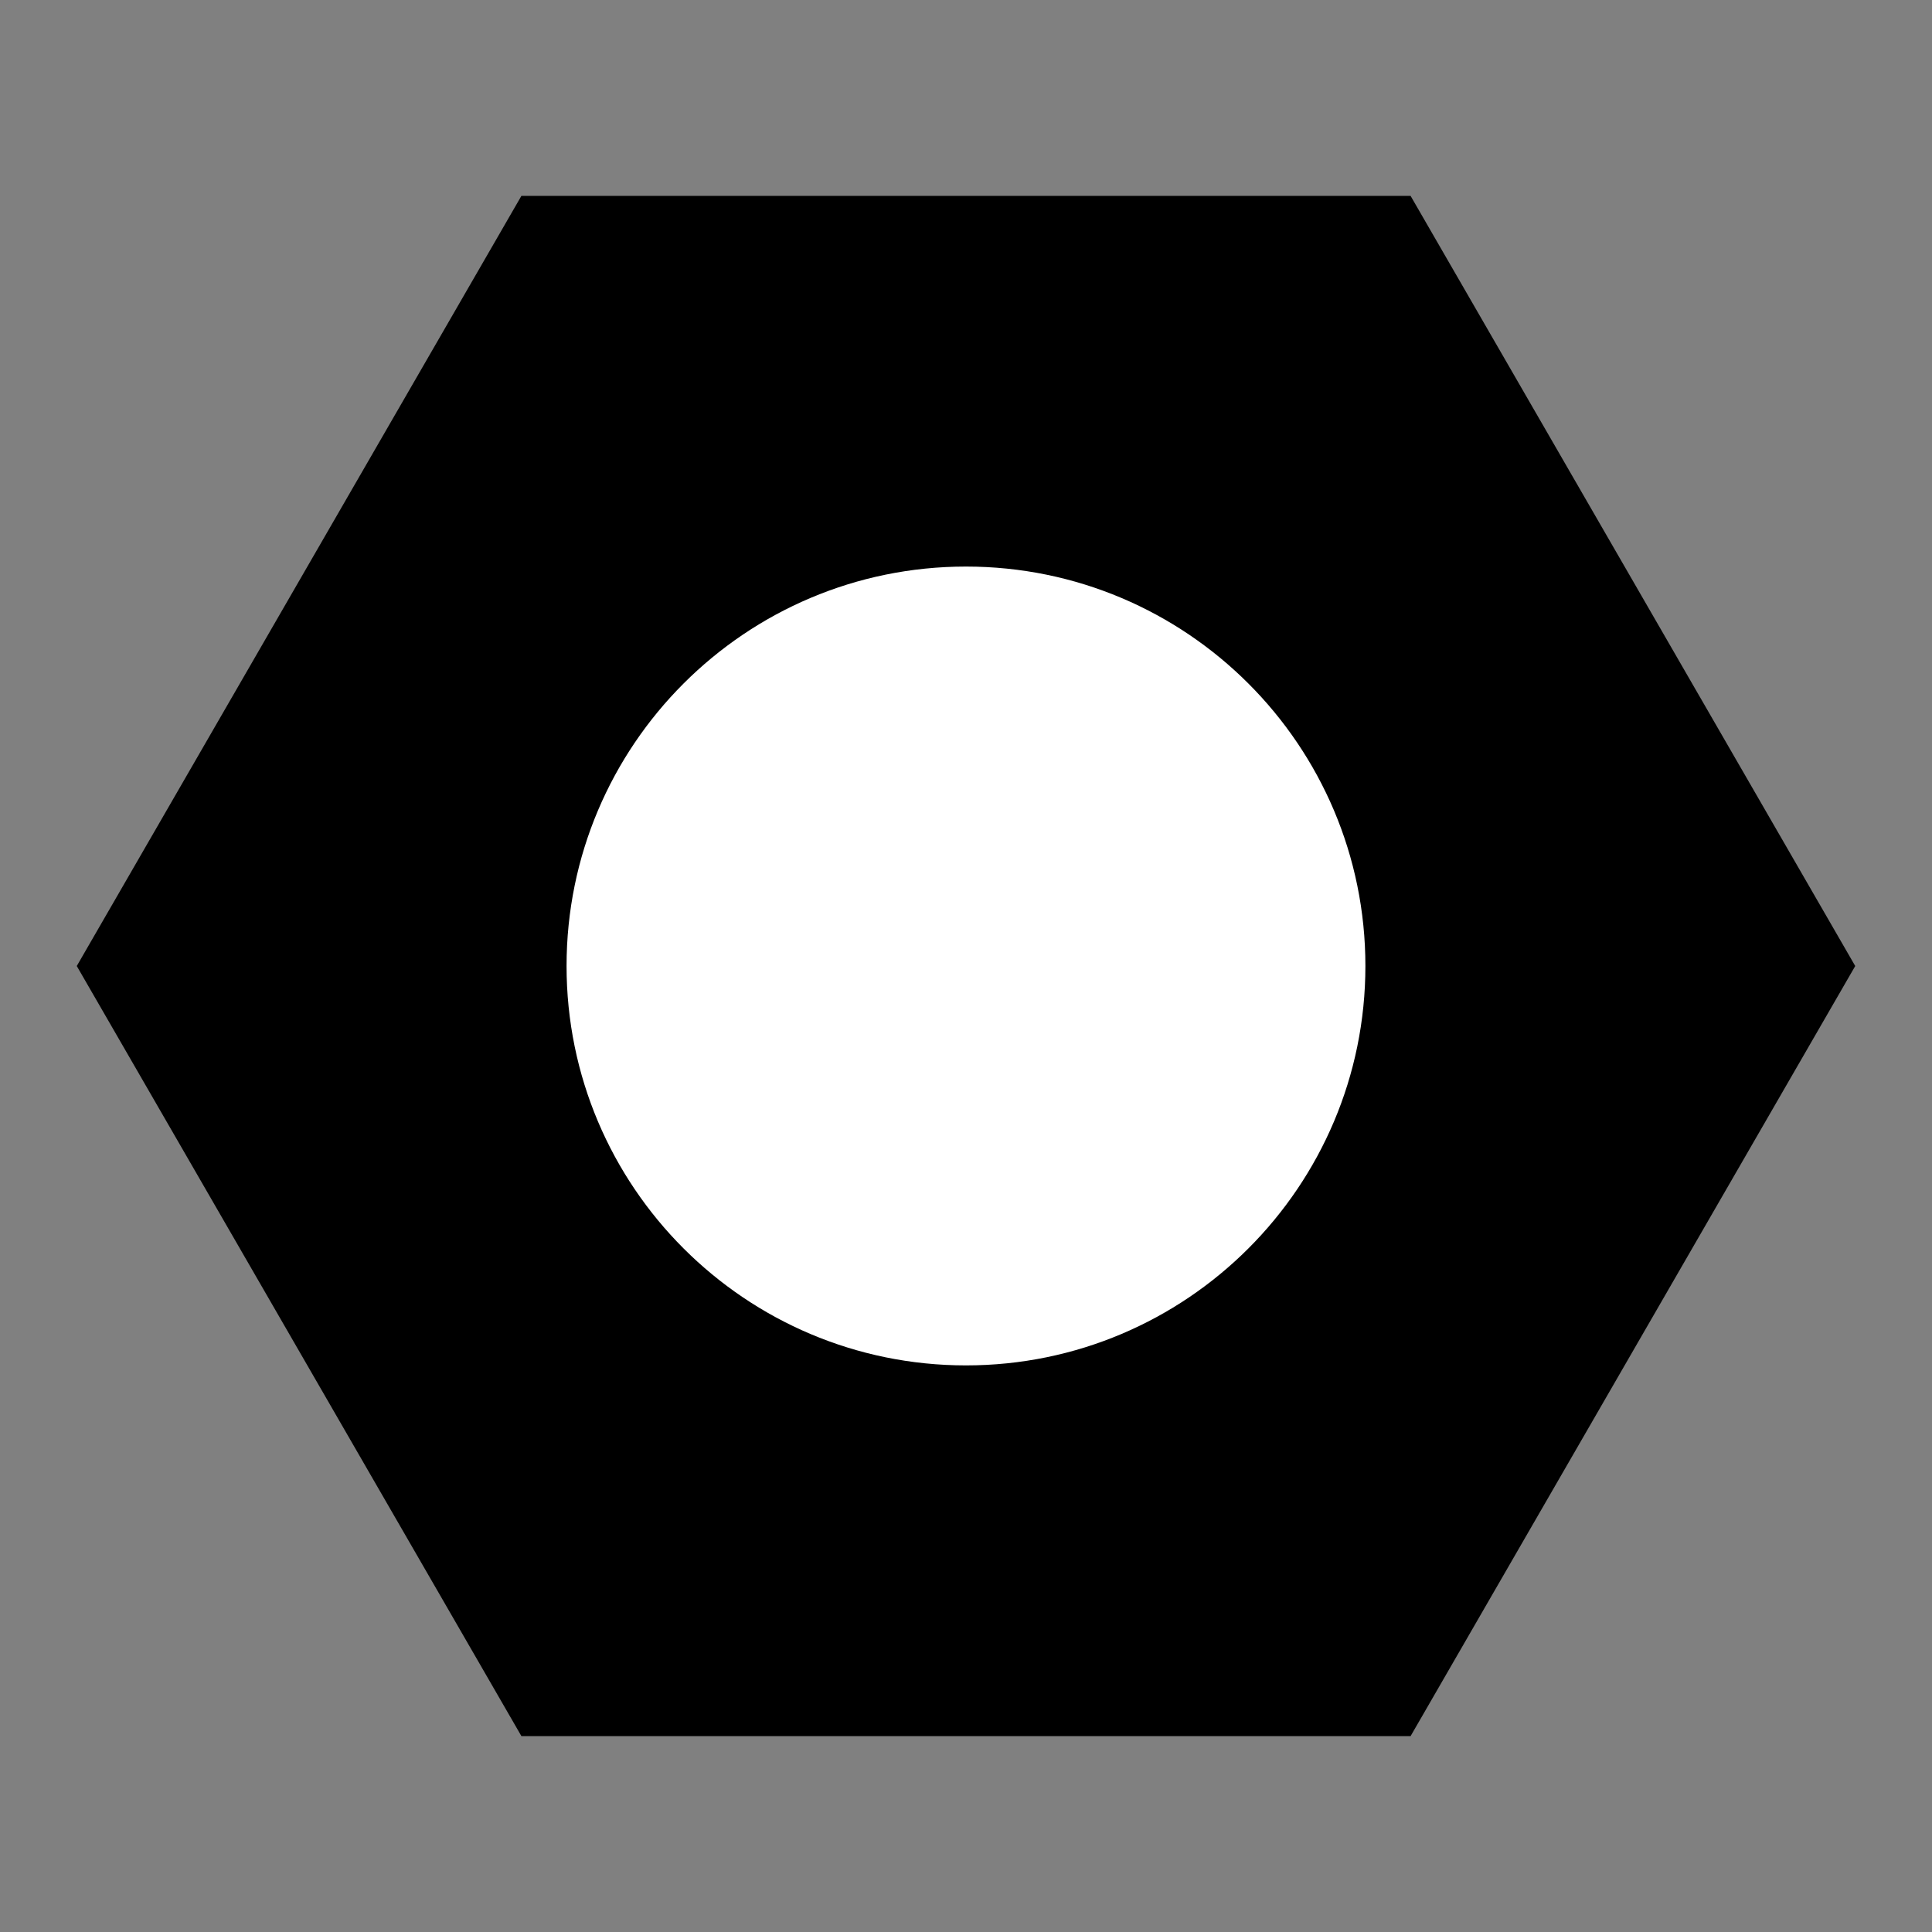
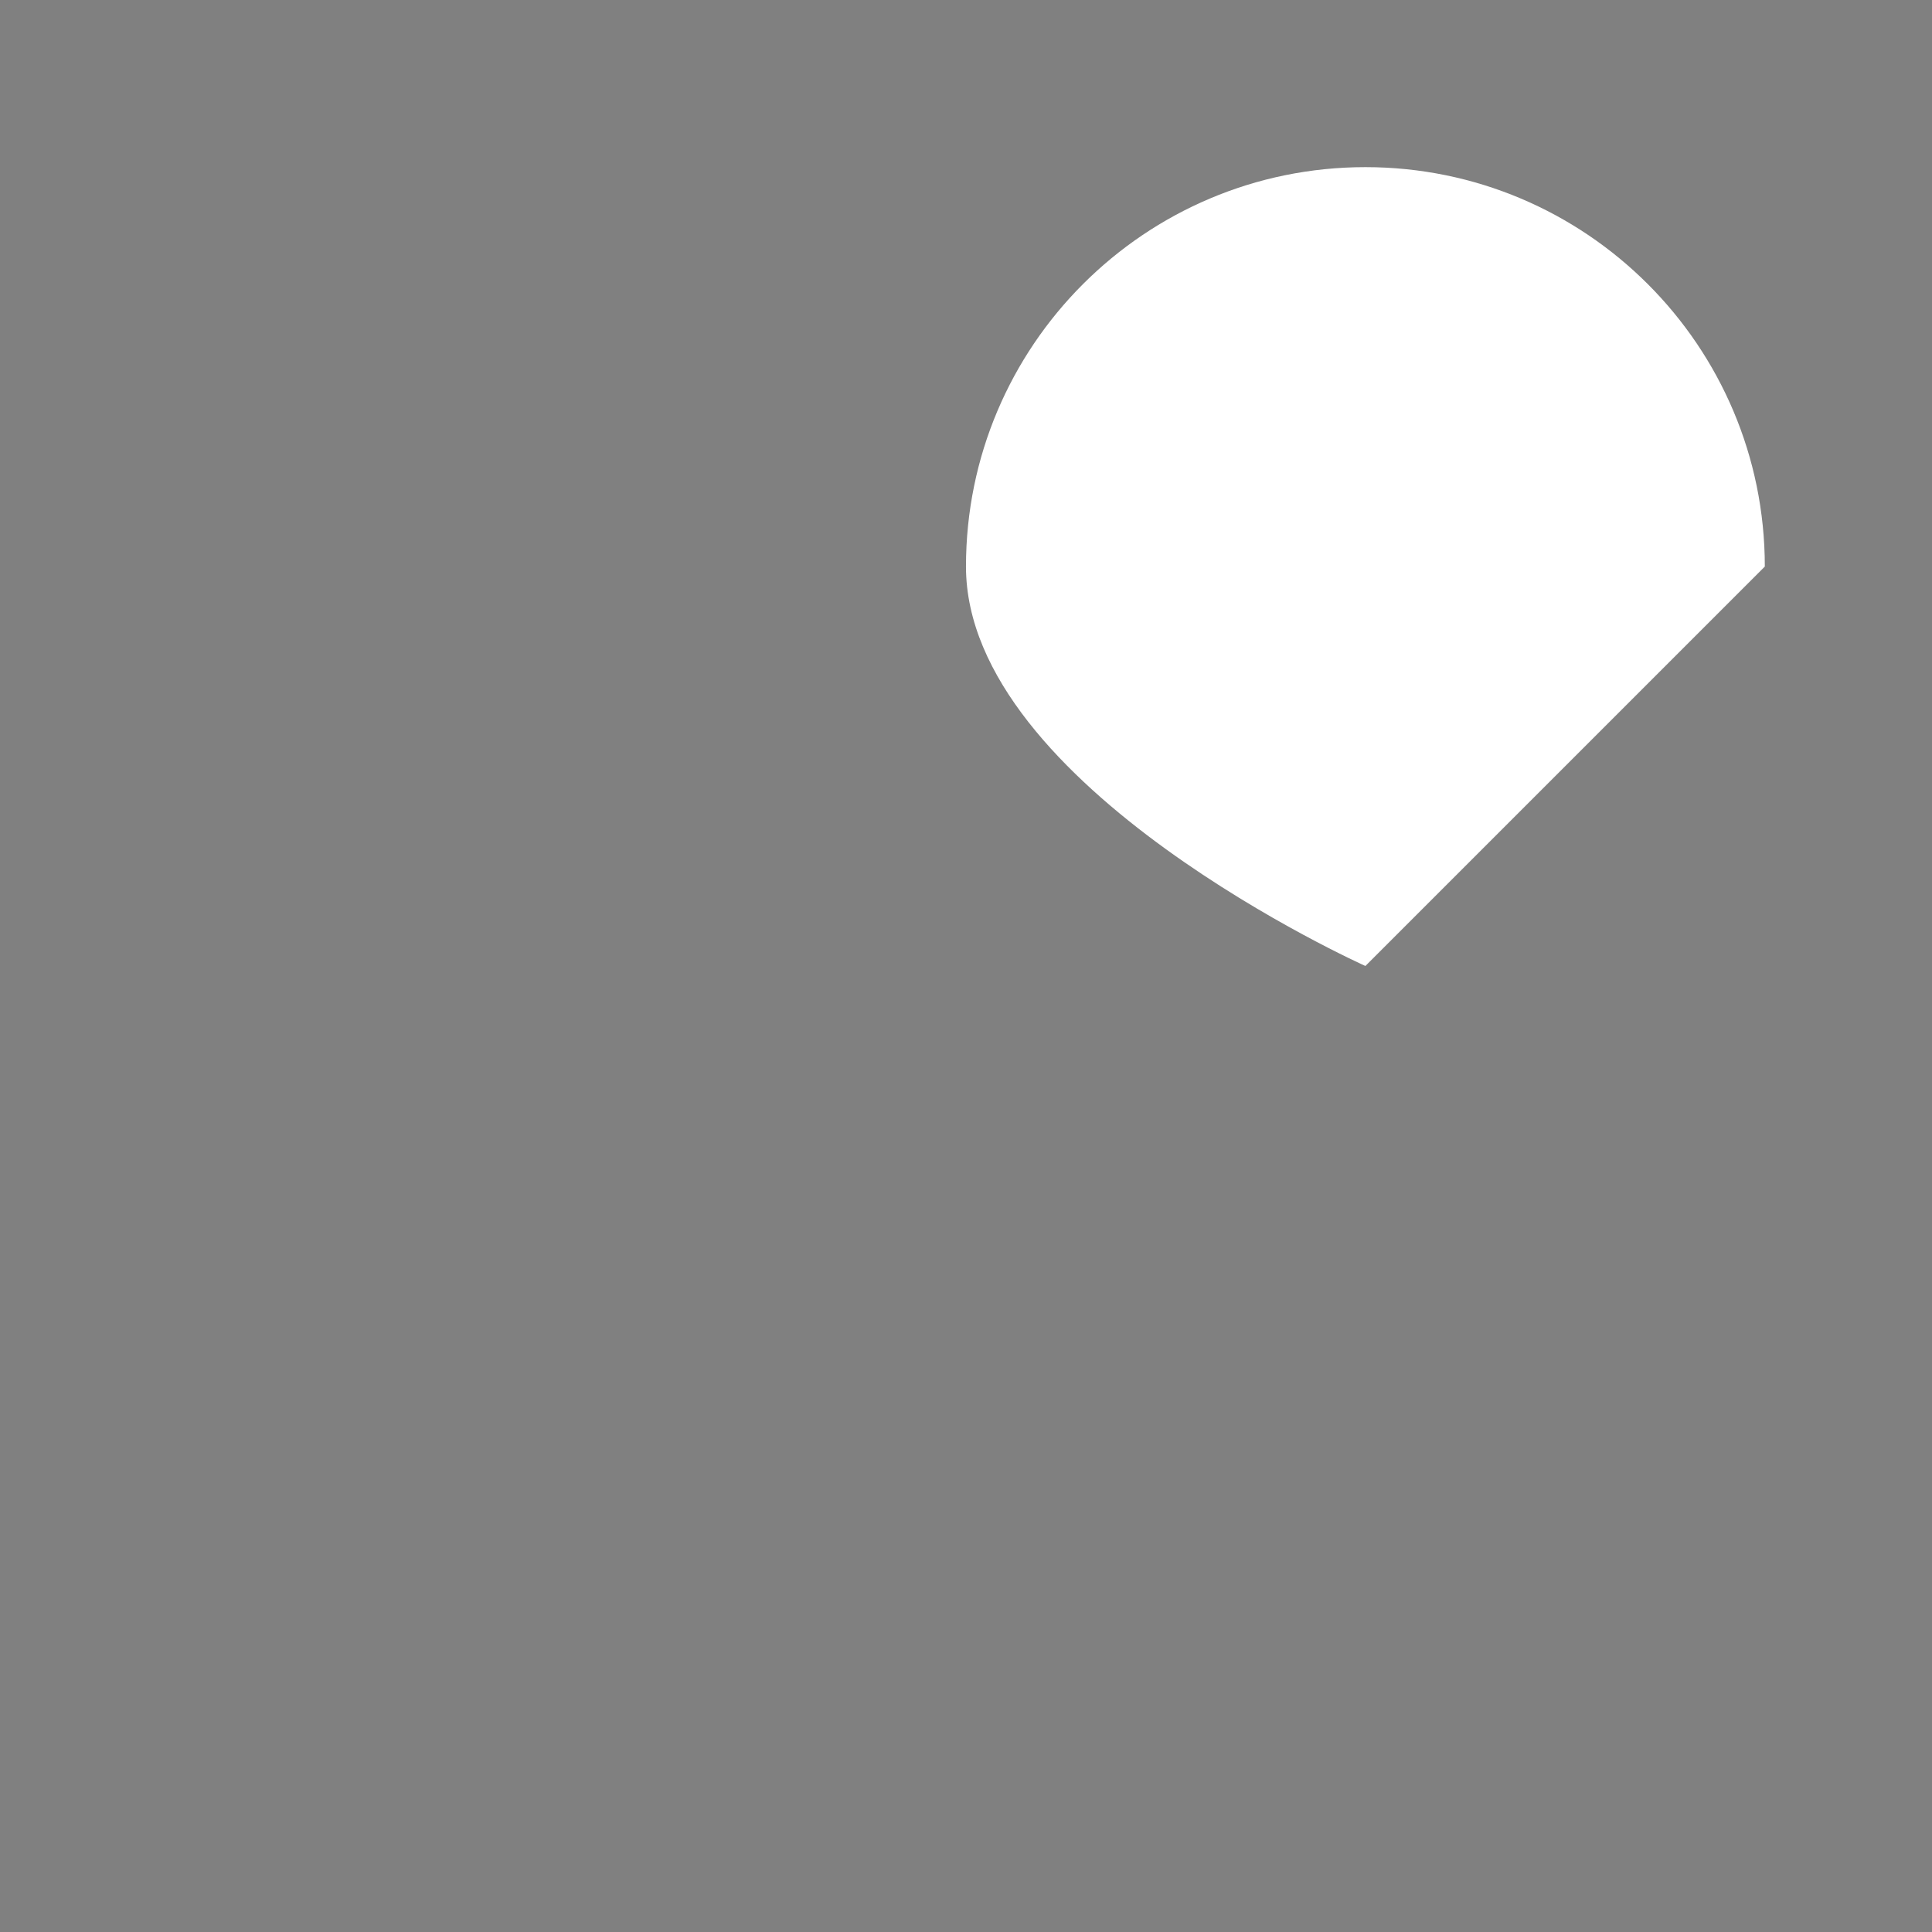
<svg xmlns="http://www.w3.org/2000/svg" data-bbox="19.14 48.84 443.39 383.99" viewBox="0 0 481.67 481.67" data-type="color">
  <rect x="0" y="0" width="481.67" height="481.67" fill="#808080" stroke="none" />
  <g>
-     <path d="M351.68 48.84H129.99l-110.85 192 110.85 191.99h221.69l110.85-191.99-110.85-192z" fill="#000000" data-color="1" />
-     <path fill="#ffffff" d="M340.41 240.83c0 54.997-44.583 99.58-99.58 99.58s-99.58-44.583-99.58-99.58 44.583-99.58 99.58-99.58 99.58 44.583 99.58 99.58z" data-color="2" />
+     <path fill="#ffffff" d="M340.41 240.83s-99.58-44.583-99.58-99.58 44.583-99.58 99.58-99.58 99.58 44.583 99.58 99.58z" data-color="2" />
  </g>
</svg>